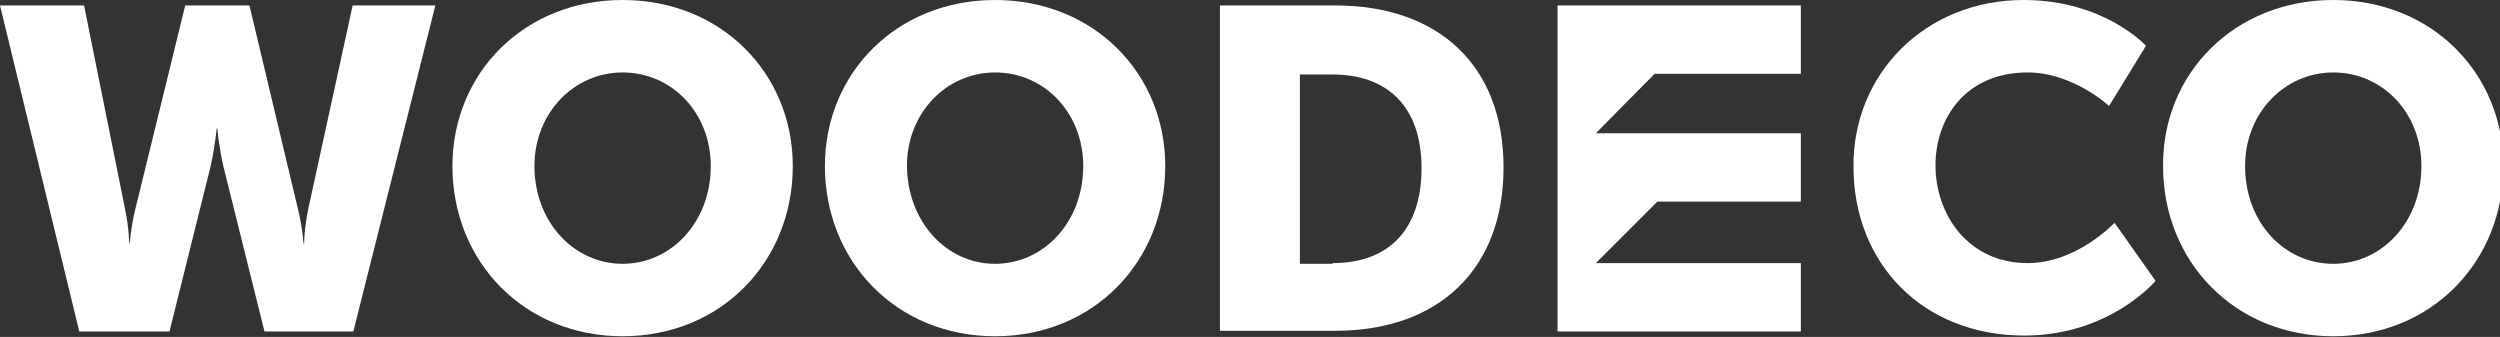
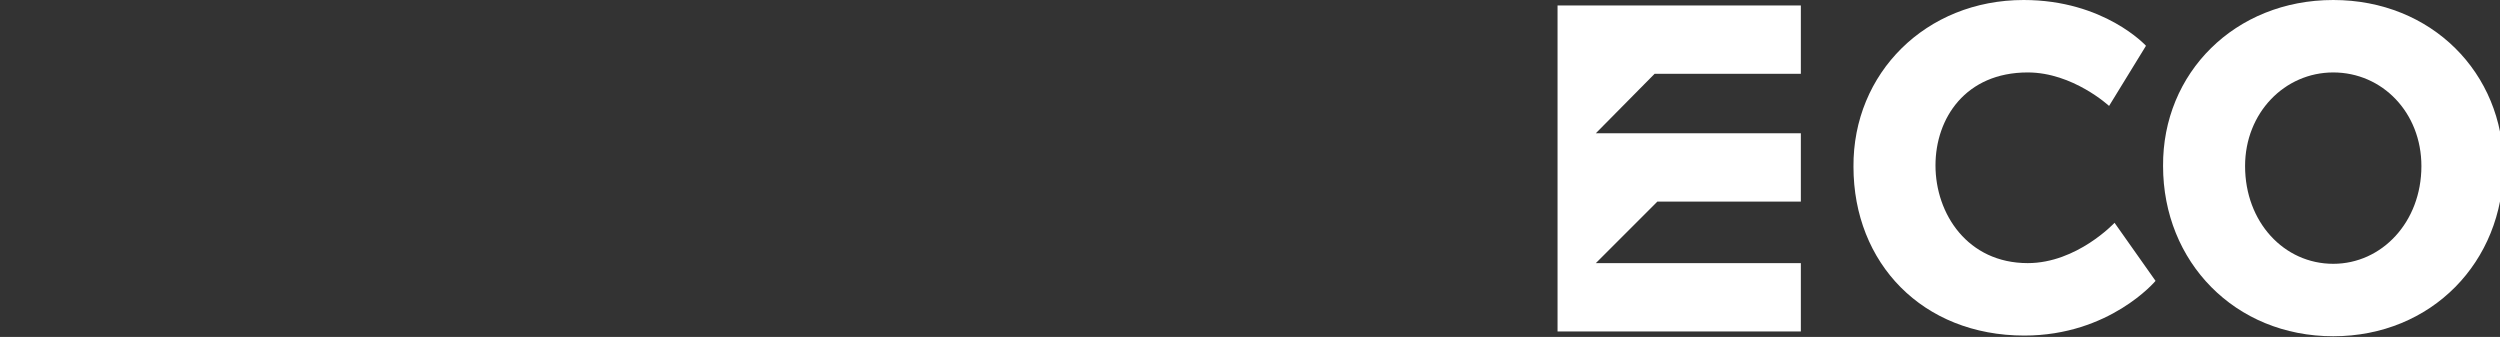
<svg xmlns="http://www.w3.org/2000/svg" version="1.1" id="Layer_1" x="0px" y="0px" viewBox="0 0 365.8 49.3" style="enable-background:new 0 0 365.8 49.3;" xml:space="preserve">
  <rect x="0" y="0" width="365.8" height="49.3" fill="#333333" stroke="none" />
  <style type="text/css">
	.st0{fill:#fff;}
</style>
-   <path class="st0" d="M0,0.8h12.3l6,29.8c0.6,2.9,0.6,5,0.6,5H19c0,0,0.1-2.1,0.8-5l7.3-29.8h9.4l7.1,29.8c0.7,2.9,0.8,5,0.8,5h0.1  c0,0,0-2.1,0.6-5l6.5-29.8h12.1l-12,47.7h-13l-6-24.1c-0.7-3.1-0.9-5.6-0.9-5.6h-0.1c0,0-0.2,2.5-0.9,5.6l-6,24.1H11.6L0,0.8z" />
  <path class="st0" d="M296.1,0C307.9,0,314,6.7,314,6.7l-5.4,8.8c0,0-5.3-4.9-11.9-4.9c-9.1,0-13.5,6.7-13.5,13.6  c0,7.1,4.7,14.3,13.5,14.3c7.2,0,12.7-5.9,12.7-5.9l6,8.5c0,0-6.7,8-19.2,8c-14.9,0-25-10.6-25-24.7C271.1,10.7,281.8,0,296.1,0" />
  <path class="st0" d="M341.4,38.6c7.1,0,12.9-6.1,12.9-14.3c0-7.8-5.7-13.7-12.9-13.7c-7.1,0-12.9,5.9-12.9,13.7  C328.5,32.5,334.2,38.6,341.4,38.6 M341.4,0c14.4,0,24.9,10.7,24.9,24.3c0,14-10.5,24.9-24.9,24.9s-24.9-10.9-24.9-24.9  C316.4,10.7,327,0,341.4,0" />
-   <path class="st0" d="M91.1,38.6c7.1,0,12.9-6.1,12.9-14.3c0-7.8-5.7-13.7-12.9-13.7c-7.1,0-12.9,5.9-12.9,13.7  C78.2,32.5,84,38.6,91.1,38.6 M91.1,0C105.5,0,116,10.7,116,24.3c0,14-10.5,24.9-24.9,24.9S66.2,38.3,66.2,24.3  C66.2,10.7,76.7,0,91.1,0" />
-   <path class="st0" d="M145.6,38.6c7.1,0,12.9-6.1,12.9-14.3c0-7.8-5.7-13.7-12.9-13.7c-7.1,0-12.9,5.9-12.9,13.7  C132.8,32.5,138.5,38.6,145.6,38.6 M145.6,0c14.4,0,24.9,10.7,24.9,24.3c0,14-10.5,24.9-24.9,24.9s-24.9-10.9-24.9-24.9  C120.7,10.7,131.2,0,145.6,0" />
-   <path class="st0" d="M195,38.5c8.1,0,13-4.8,13-13.9s-5.1-13.7-13-13.7h-4.8v27.7h4.8V38.5z M178.5,0.8h16.9  c15,0,24.6,8.7,24.6,23.7s-9.6,23.9-24.6,23.9h-16.9V0.8z" />
  <polygon class="st0" points="233.5,19.5 242.1,10.8 263.5,10.8 263.5,0.8 227.9,0.8 227.9,48.5 263.5,48.5 263.5,38.5 233.5,38.5   242.5,29.5 263.5,29.5 263.5,19.5 " />
</svg>